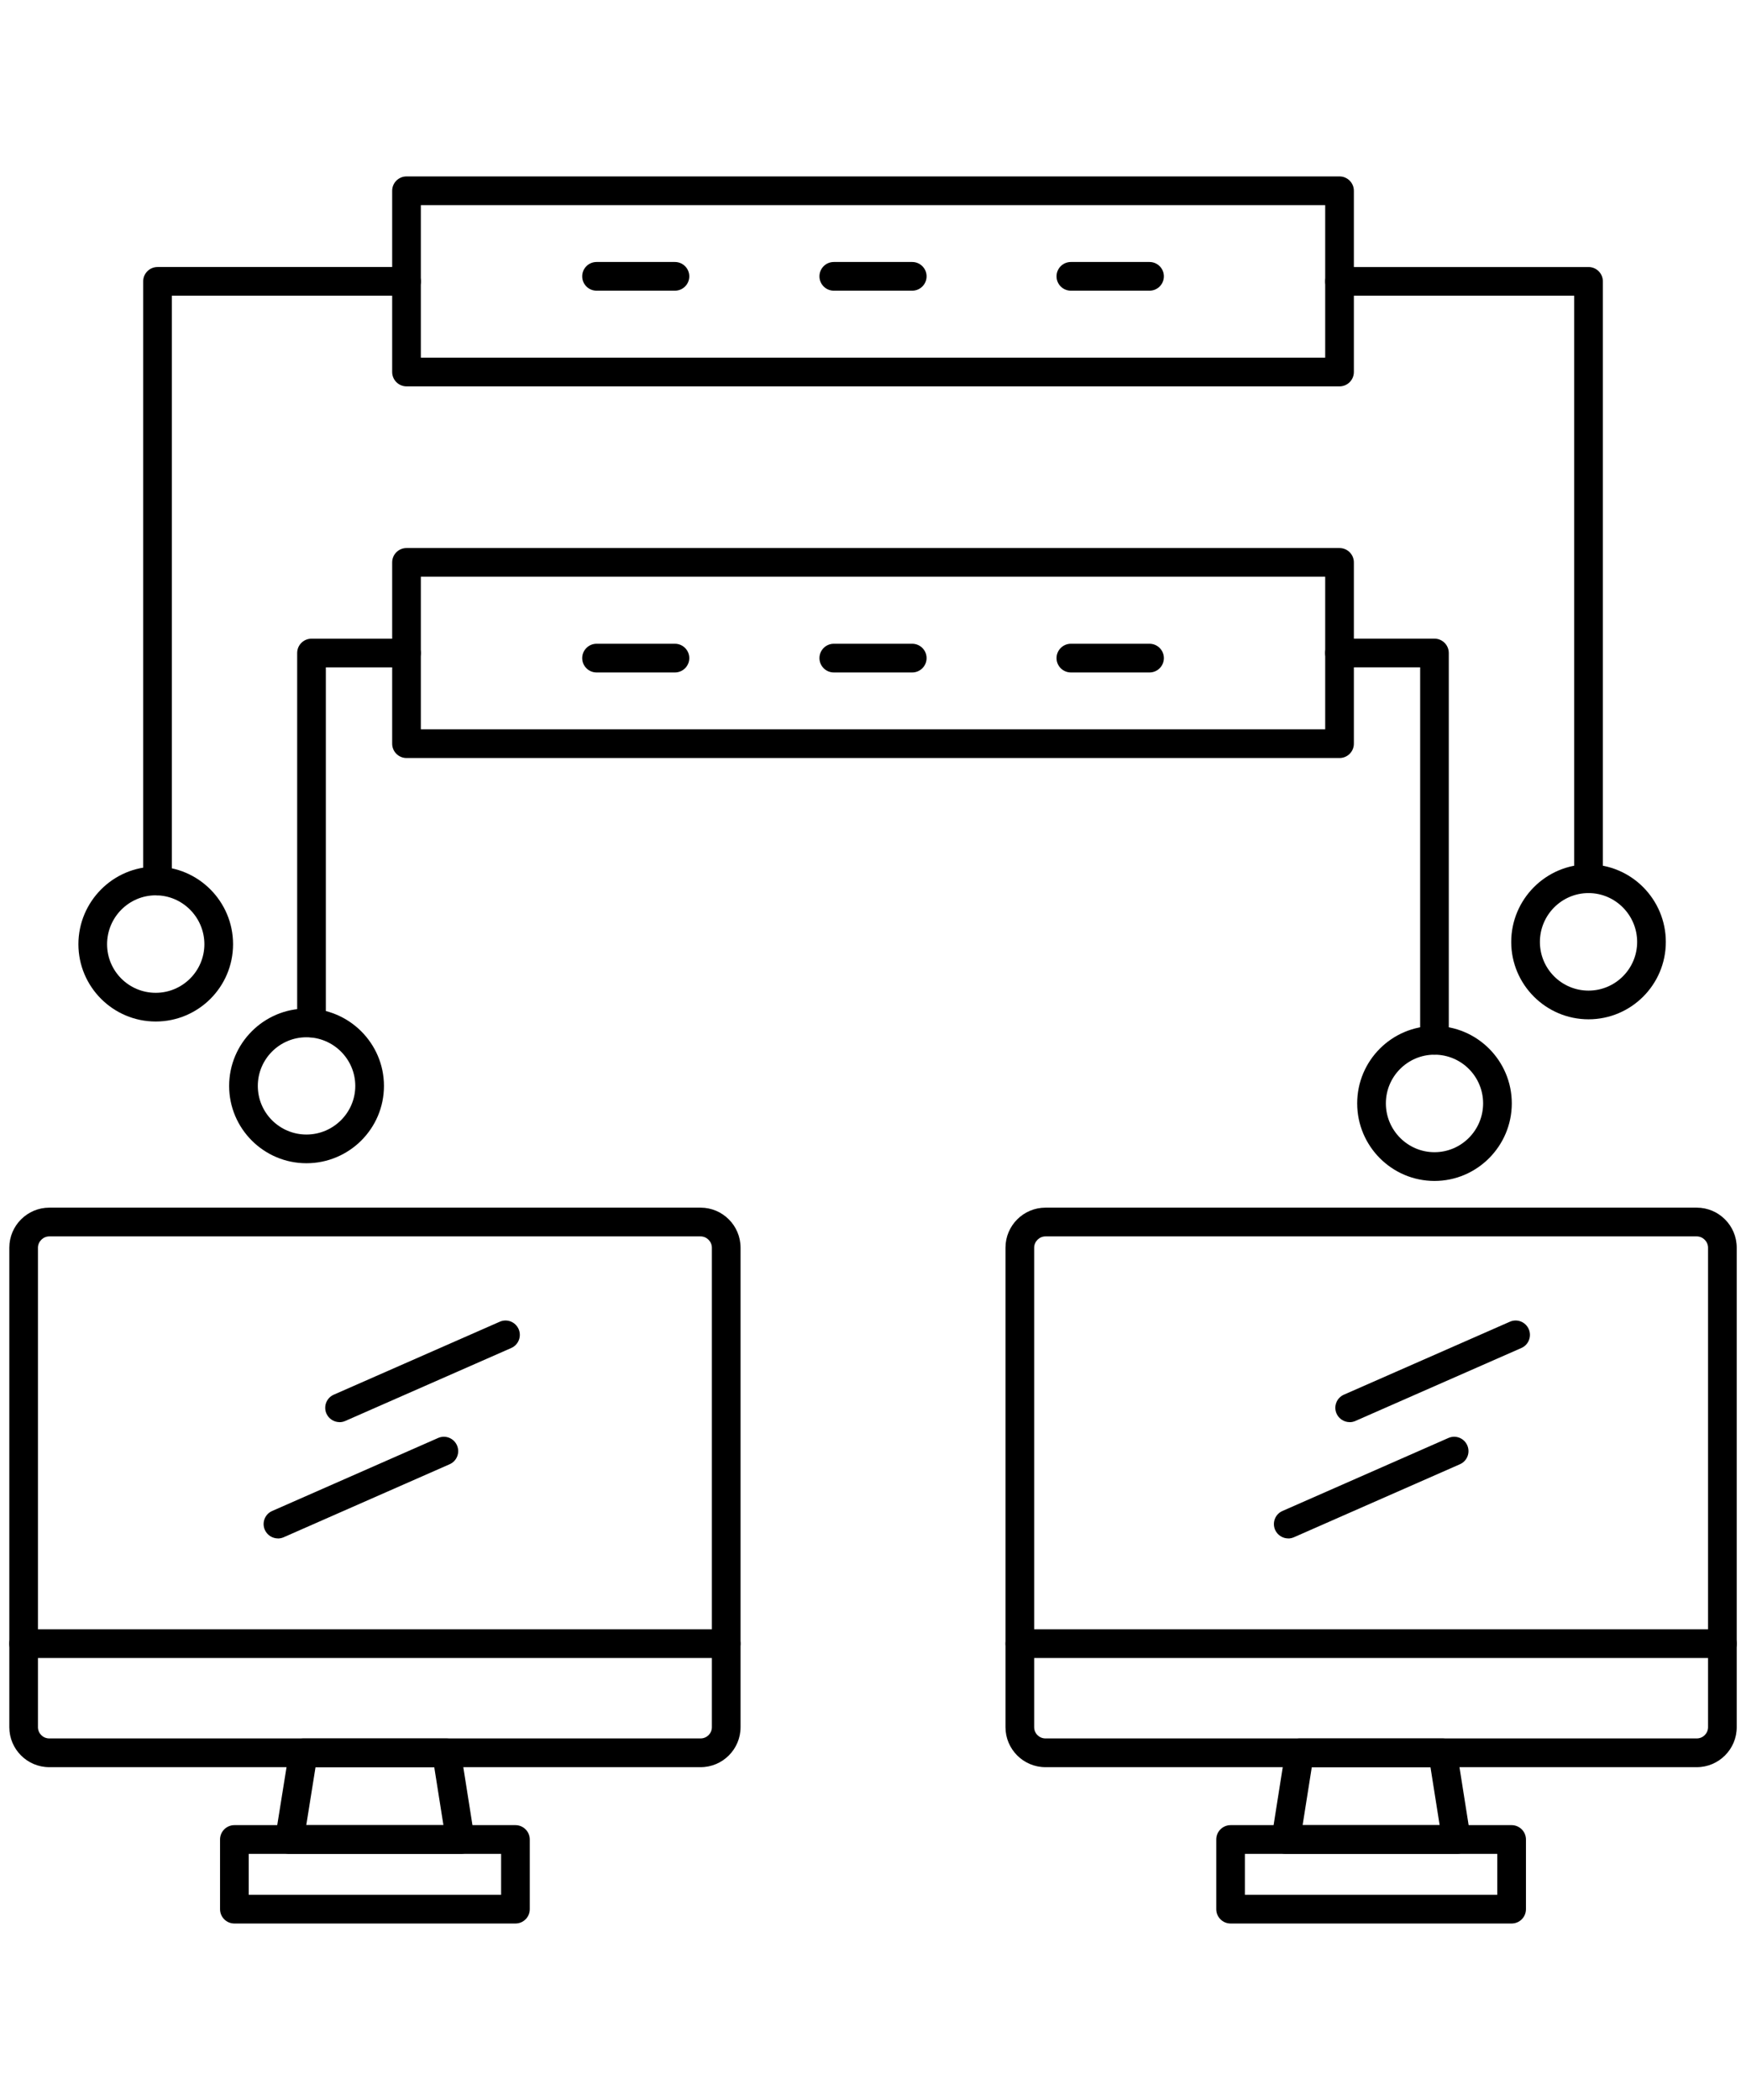
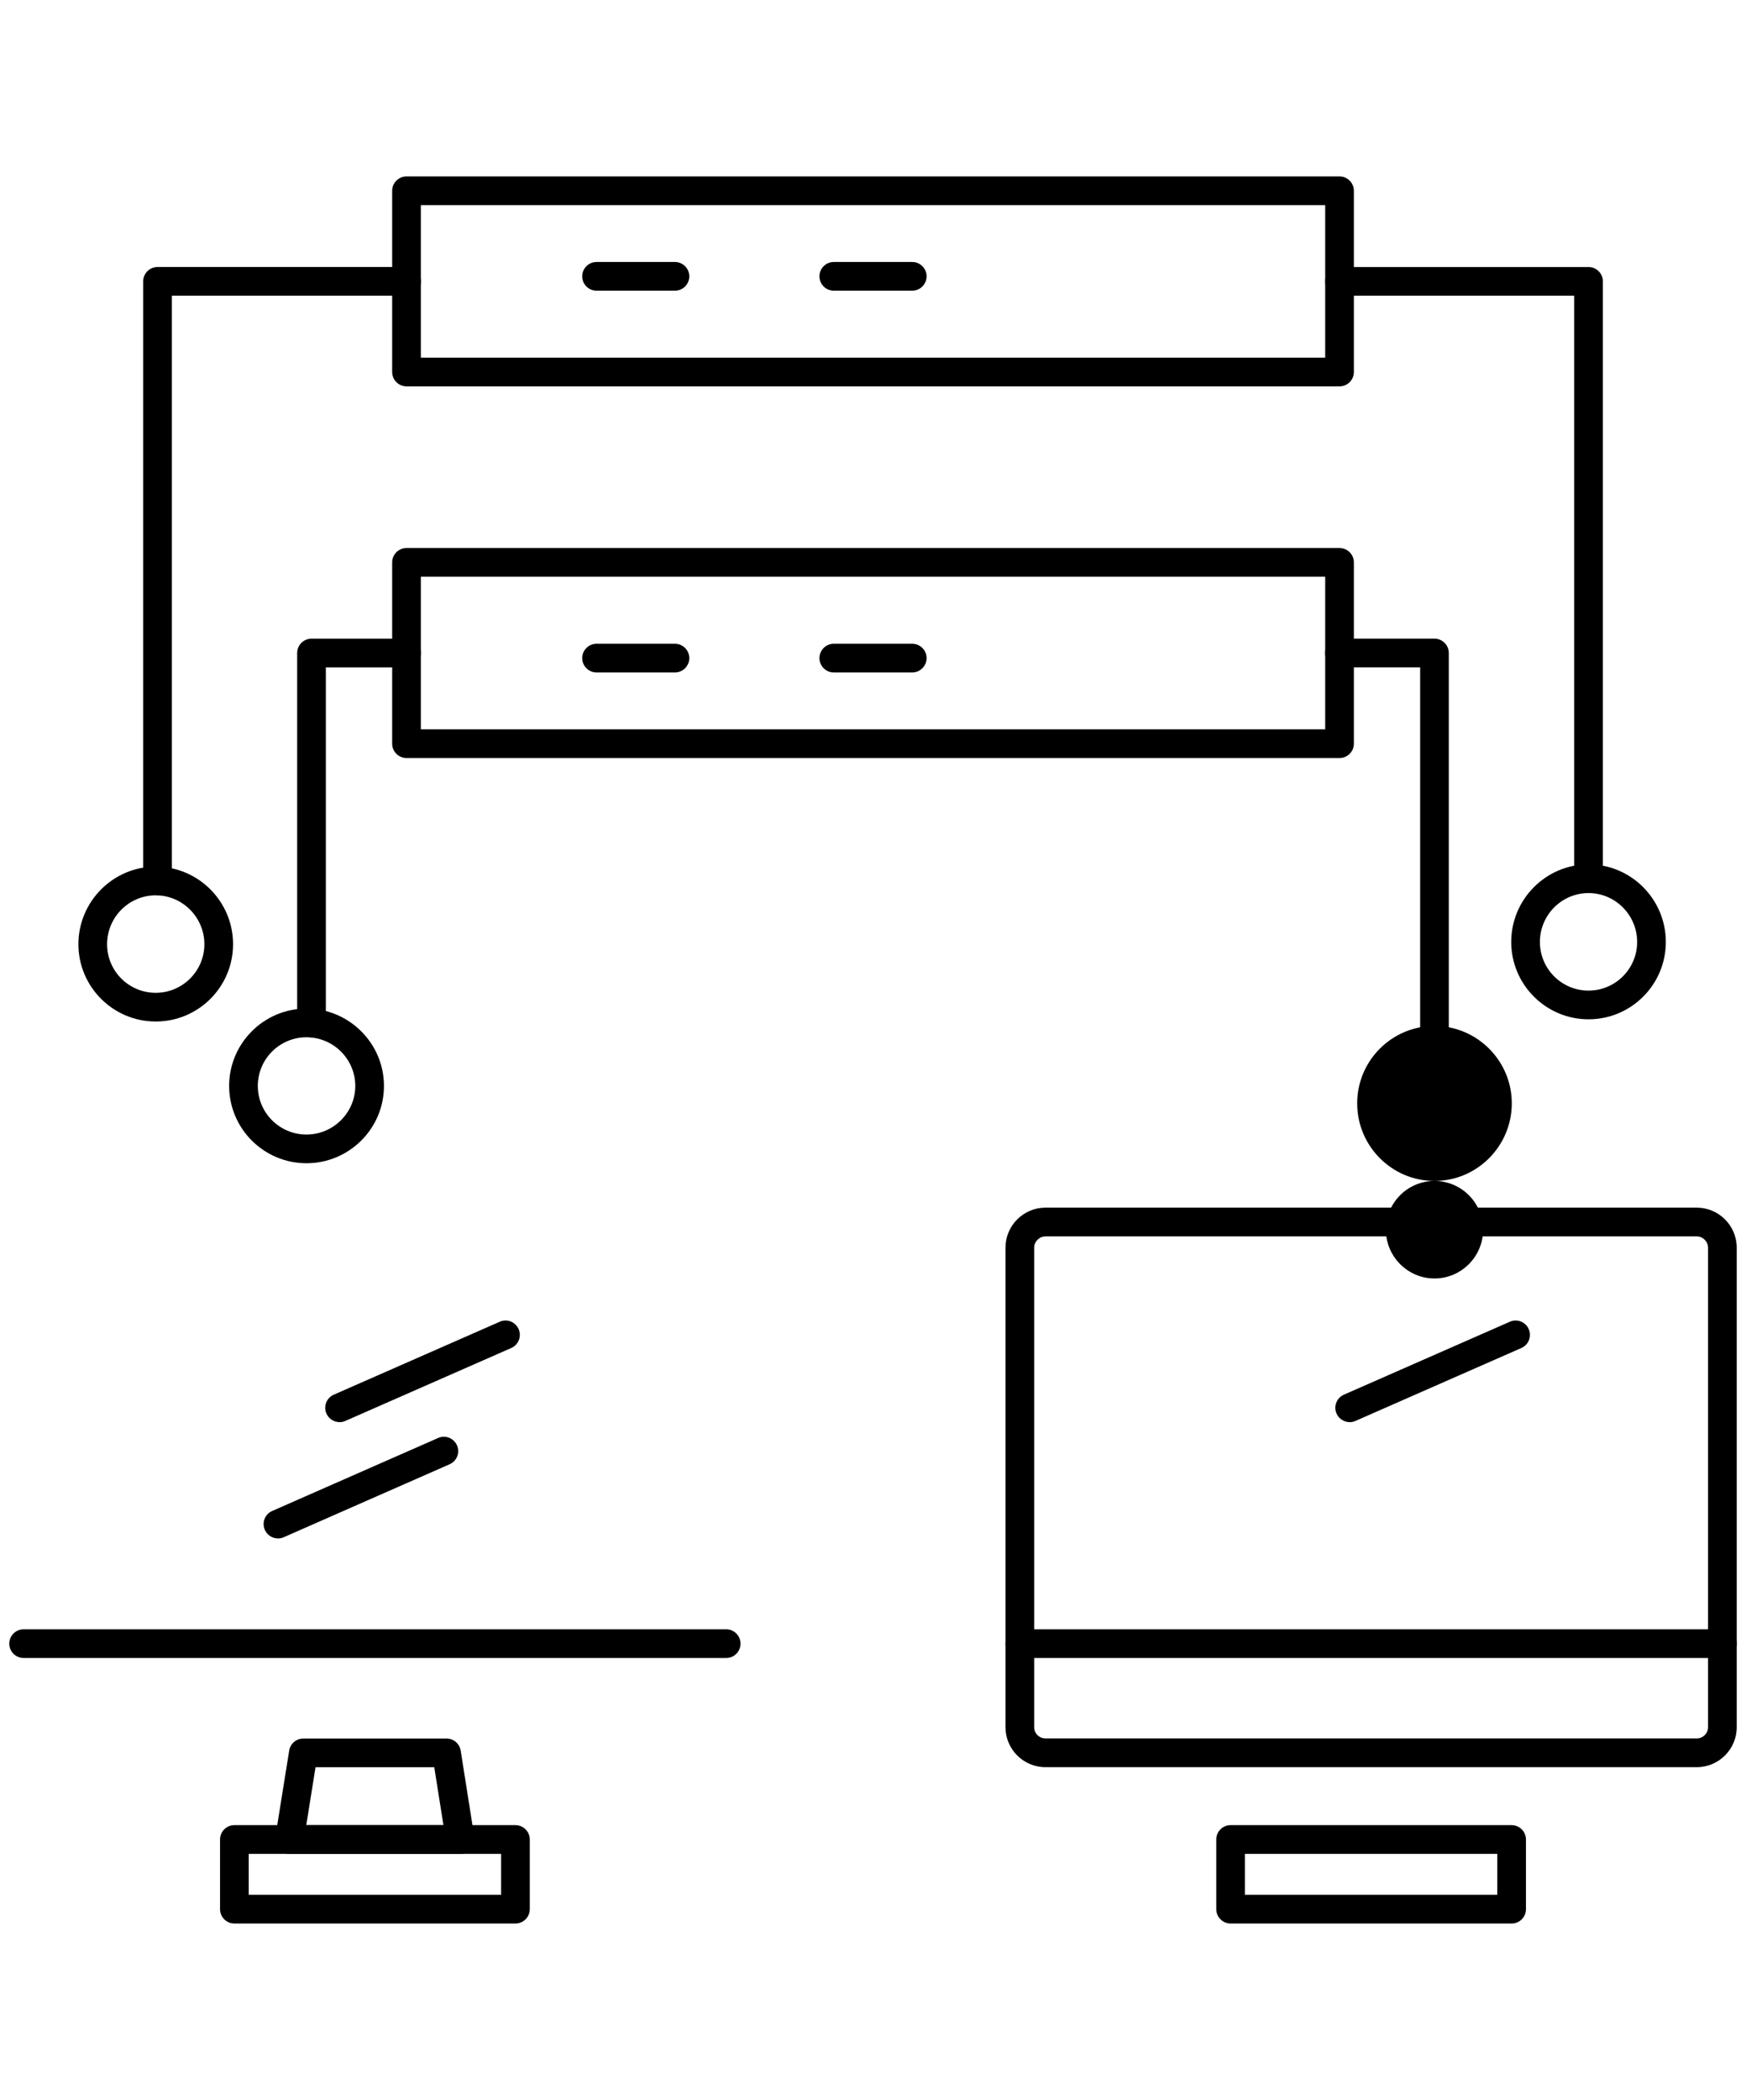
<svg xmlns="http://www.w3.org/2000/svg" id="Layer_1" data-name="Layer 1" viewBox="0 0 395.71 475.63">
-   <path d="m158.77,400.26H11.17c-5,0-9.06-4.06-9.06-9.06v-108.6c0-5,4.07-9.07,9.06-9.07h147.61c5,0,9.06,4.07,9.06,9.07v108.6c0,4.99-4.06,9.06-9.06,9.06ZM11.17,280.04c-1.39,0-2.57,1.17-2.57,2.56v108.6c0,1.41,1.15,2.55,2.57,2.55h147.61c1.41,0,2.56-1.14,2.56-2.55v-108.6c0-1.39-1.17-2.56-2.56-2.56H11.17Z" />
  <path d="m104.4,419.9h-38.81c-.95,0-1.86-.42-2.47-1.14-.62-.73-.89-1.68-.73-2.62l3.15-19.63c.25-1.58,1.61-2.74,3.21-2.74h32.45c1.6,0,2.96,1.17,3.21,2.74l2.98,18.86c.17.39.26.83.26,1.28,0,1.8-1.45,3.25-3.25,3.25Zm-34.99-6.5h31.09l-2.08-13.13h-26.91l-2.1,13.13Z" />
  <path d="m116.82,435.67h-63.7c-1.79,0-3.25-1.45-3.25-3.25v-15.78c0-1.8,1.46-3.25,3.25-3.25h63.7c1.79,0,3.25,1.46,3.25,3.25v15.78c0,1.8-1.46,3.25-3.25,3.25Zm-60.45-6.5h57.2v-9.27h-57.2v9.27Z" />
  <path d="m164.59,375.53H5.35c-1.79,0-3.25-1.46-3.25-3.25s1.46-3.25,3.25-3.25h159.23c1.79,0,3.25,1.45,3.25,3.25s-1.45,3.25-3.25,3.25Z" />
  <path d="m384.55,400.26h-147.61c-4.99,0-9.06-4.06-9.06-9.06v-108.6c0-5,4.06-9.07,9.06-9.07h147.61c5,0,9.06,4.07,9.06,9.07v108.6c0,4.99-4.06,9.06-9.06,9.06Zm-147.61-120.22c-1.39,0-2.56,1.17-2.56,2.56v108.6c0,1.41,1.15,2.55,2.56,2.55h147.61c1.41,0,2.56-1.14,2.56-2.55v-108.6c0-1.39-1.17-2.56-2.56-2.56h-147.61Z" />
-   <path d="m330.18,419.9h-38.76c-.95,0-1.85-.42-2.47-1.14-.62-.72-.89-1.68-.74-2.62l3.1-19.63c.25-1.58,1.61-2.74,3.21-2.74h32.45c1.6,0,2.96,1.17,3.21,2.74l2.98,18.86c.17.39.26.83.26,1.28,0,1.8-1.45,3.25-3.25,3.25Zm-34.96-6.5h31.06l-2.08-13.13h-26.9l-2.08,13.13Z" />
  <path d="m342.59,435.67h-63.69c-1.79,0-3.25-1.45-3.25-3.25v-15.78c0-1.8,1.46-3.25,3.25-3.25h63.69c1.79,0,3.25,1.46,3.25,3.25v15.78c0,1.8-1.46,3.25-3.25,3.25Zm-60.45-6.5h57.2v-9.27h-57.2v9.27Z" />
  <path d="m390.36,375.53h-159.22c-1.79,0-3.25-1.46-3.25-3.25s1.46-3.25,3.25-3.25h159.22c1.79,0,3.25,1.45,3.25,3.25s-1.45,3.25-3.25,3.25Z" />
  <path d="m303.59,87.51H92.13c-1.79,0-3.25-1.46-3.25-3.25v-41.05c0-1.8,1.46-3.25,3.25-3.25h211.46c1.79,0,3.25,1.46,3.25,3.25v41.05c0,1.8-1.46,3.25-3.25,3.25Zm-208.21-6.5h204.96v-34.55H95.38v34.55Z" />
  <path d="m303.59,171.69H92.13c-1.79,0-3.25-1.45-3.25-3.25v-41.06c0-1.8,1.46-3.25,3.25-3.25h211.46c1.79,0,3.25,1.46,3.25,3.25v41.06c0,1.8-1.46,3.25-3.25,3.25Zm-208.21-6.5h204.96v-34.56H95.38v34.56Z" />
  <path d="m35.7,202.79c-1.79,0-3.25-1.46-3.25-3.25V63.73c0-1.8,1.46-3.25,3.25-3.25h56.43c1.79,0,3.25,1.45,3.25,3.25s-1.45,3.25-3.25,3.25h-53.18v132.56c0,1.8-1.46,3.25-3.25,3.25Z" />
  <path d="m70.6,234.94c-1.79,0-3.25-1.46-3.25-3.25v-83.78c0-1.8,1.45-3.25,3.25-3.25h21.52c1.79,0,3.25,1.45,3.25,3.25s-1.45,3.25-3.25,3.25h-18.27v80.53c0,1.8-1.45,3.25-3.25,3.25Z" />
  <path d="m360.02,202.28c-1.79,0-3.25-1.46-3.25-3.25V66.98h-53.18c-1.79,0-3.25-1.46-3.25-3.25s1.46-3.25,3.25-3.25h56.43c1.79,0,3.25,1.45,3.25,3.25v135.3c0,1.8-1.46,3.25-3.25,3.25Z" />
  <path d="m325.11,238.88c-1.79,0-3.25-1.46-3.25-3.25v-84.48h-18.28c-1.79,0-3.25-1.46-3.25-3.25s1.46-3.25,3.25-3.25h21.52c1.79,0,3.25,1.45,3.25,3.25v87.73c0,1.8-1.46,3.25-3.25,3.25Z" />
  <path d="m35.29,231.37c-9.66,0-17.52-7.86-17.52-17.51s7.86-17.57,17.52-17.57,17.53,7.89,17.53,17.57-7.86,17.51-17.53,17.51Zm0-28.58c-6.07,0-11.02,4.97-11.02,11.07s4.94,11.01,11.02,11.01,11.03-4.94,11.03-11.01-4.95-11.07-11.03-11.07Z" />
  <path d="m69.45,263.47c-9.66,0-17.52-7.86-17.52-17.51s7.86-17.52,17.52-17.52,17.57,7.86,17.57,17.52-7.88,17.51-17.57,17.51Zm0-28.53c-6.08,0-11.02,4.94-11.02,11.02s4.94,11.01,11.02,11.01,11.07-4.94,11.07-11.01-4.97-11.02-11.07-11.02Z" />
-   <path d="m325.11,267.48c-9.66,0-17.52-7.88-17.52-17.57s7.86-17.53,17.52-17.53,17.52,7.87,17.52,17.53-7.86,17.57-17.52,17.57Zm0-28.6c-6.08,0-11.02,4.95-11.02,11.03s4.94,11.06,11.02,11.06,11.02-4.96,11.02-11.06-4.95-11.03-11.02-11.03Z" />
+   <path d="m325.11,267.48c-9.66,0-17.52-7.88-17.52-17.57s7.86-17.53,17.52-17.53,17.52,7.87,17.52,17.53-7.86,17.57-17.52,17.57Zc-6.08,0-11.02,4.95-11.02,11.03s4.94,11.06,11.02,11.06,11.02-4.96,11.02-11.06-4.95-11.03-11.02-11.03Z" />
  <path d="m360.02,230.87c-9.66,0-17.52-7.86-17.52-17.52s7.86-17.57,17.52-17.57,17.52,7.89,17.52,17.57-7.86,17.52-17.52,17.52Zm0-28.59c-6.08,0-11.02,4.97-11.02,11.07s4.94,11.02,11.02,11.02,11.02-4.94,11.02-11.02-4.94-11.07-11.02-11.07Z" />
  <path d="m152.97,65.84h-17.77c-1.79,0-3.25-1.45-3.25-3.25s1.46-3.25,3.25-3.25h17.77c1.79,0,3.25,1.46,3.25,3.25s-1.46,3.25-3.25,3.25Z" />
  <path d="m206.75,65.84h-17.78c-1.79,0-3.25-1.45-3.25-3.25s1.45-3.25,3.25-3.25h17.78c1.79,0,3.25,1.46,3.25,3.25s-1.46,3.25-3.25,3.25Z" />
-   <path d="m260.53,65.84h-17.83c-1.79,0-3.25-1.45-3.25-3.25s1.46-3.25,3.25-3.25h17.83c1.79,0,3.25,1.46,3.25,3.25s-1.46,3.25-3.25,3.25Z" />
  <path d="m152.97,152.31h-17.77c-1.79,0-3.25-1.46-3.25-3.25s1.46-3.25,3.25-3.25h17.77c1.79,0,3.25,1.46,3.25,3.25s-1.46,3.25-3.25,3.25Z" />
  <path d="m206.75,152.31h-17.78c-1.79,0-3.25-1.46-3.25-3.25s1.45-3.25,3.25-3.25h17.78c1.79,0,3.25,1.46,3.25,3.25s-1.46,3.25-3.25,3.25Z" />
-   <path d="m260.53,152.31h-17.83c-1.79,0-3.25-1.46-3.25-3.25s1.46-3.25,3.25-3.25h17.83c1.79,0,3.25,1.46,3.25,3.25s-1.46,3.25-3.25,3.25Z" />
  <path d="m305.89,322.11c-1.25,0-2.44-.73-2.98-1.94-.72-1.65.03-3.56,1.67-4.28l37.61-16.52c1.65-.73,3.56.03,4.28,1.67.72,1.65-.03,3.56-1.67,4.28l-37.61,16.52c-.42.19-.87.28-1.3.28Z" />
-   <path d="m291.97,348.45c-1.25,0-2.44-.73-2.98-1.94-.72-1.65.02-3.56,1.67-4.28l37.6-16.53c1.66-.73,3.56.03,4.28,1.67.72,1.64-.02,3.56-1.67,4.28l-37.61,16.53c-.43.19-.87.28-1.31.28Z" />
  <path d="m76.96,322.11c-1.25,0-2.44-.73-2.98-1.94-.72-1.65.03-3.56,1.67-4.28l37.61-16.52c1.66-.73,3.56.03,4.28,1.67.72,1.65-.03,3.56-1.67,4.28l-37.61,16.52c-.42.19-.87.28-1.3.28Z" />
  <path d="m63,348.45c-1.25,0-2.44-.73-2.98-1.94-.72-1.65.02-3.56,1.67-4.28l37.6-16.53c1.64-.73,3.56.03,4.28,1.67.72,1.64-.02,3.56-1.67,4.28l-37.6,16.53c-.42.19-.87.28-1.31.28Z" />
</svg>